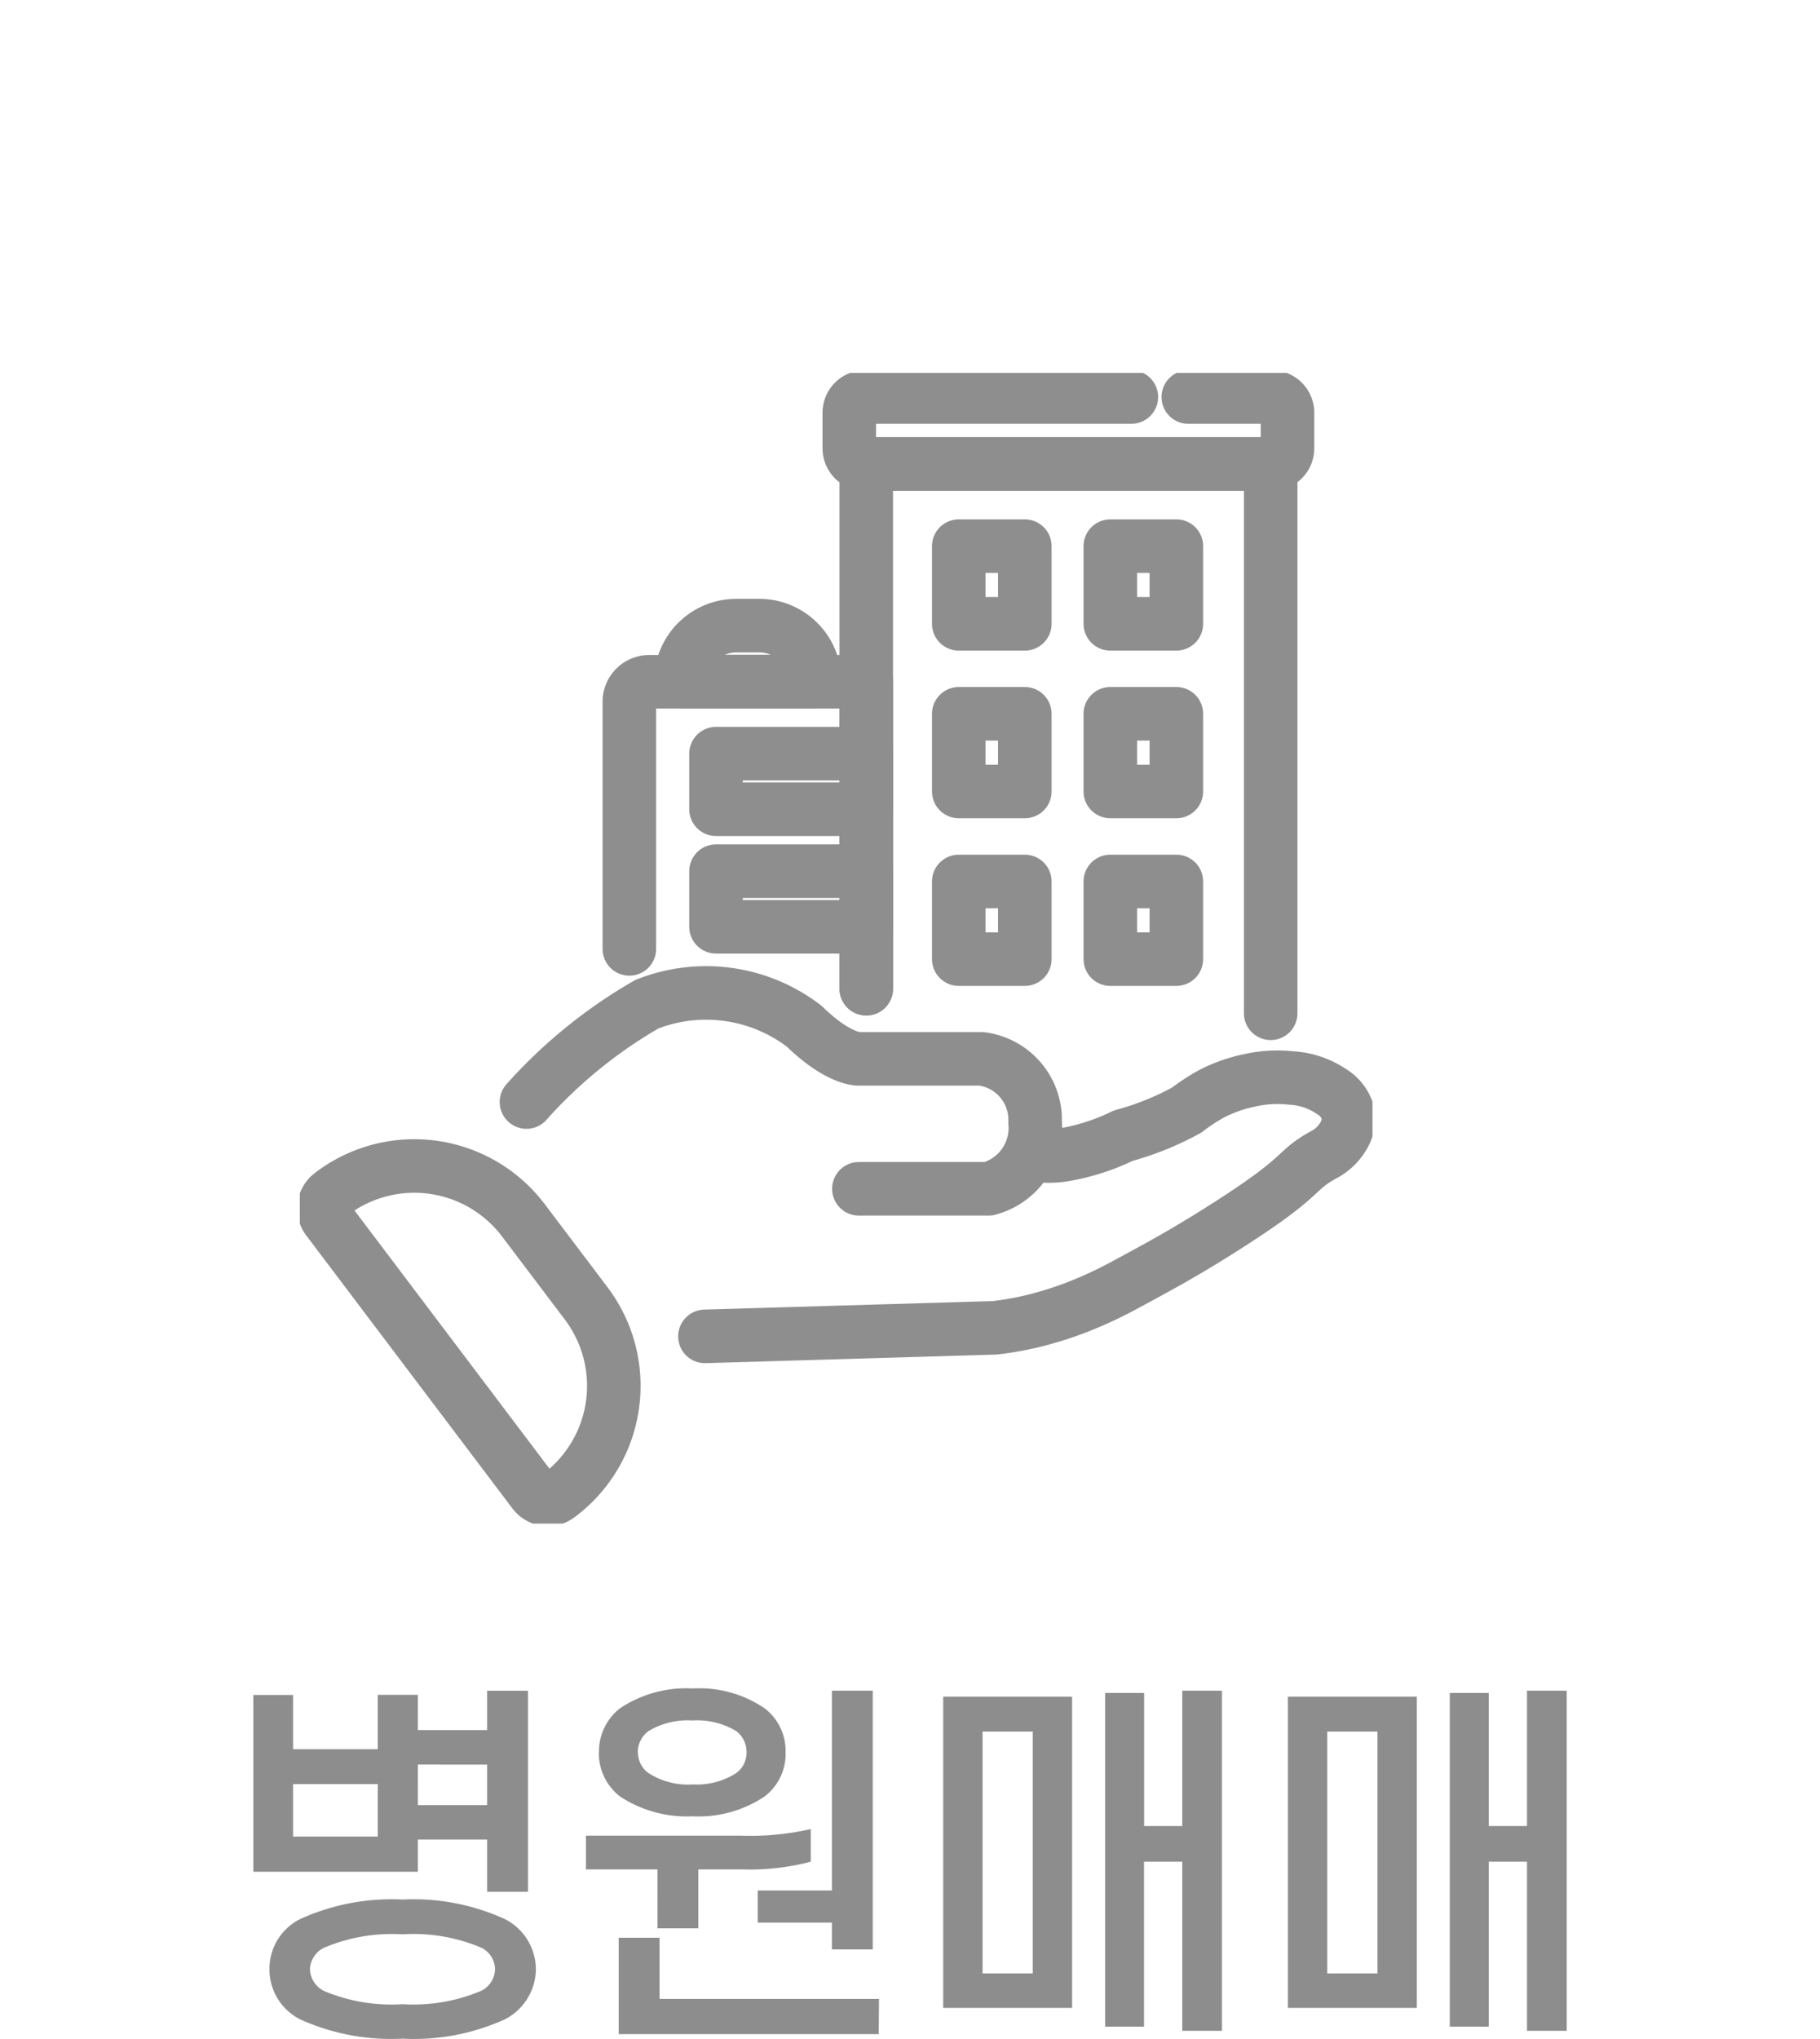
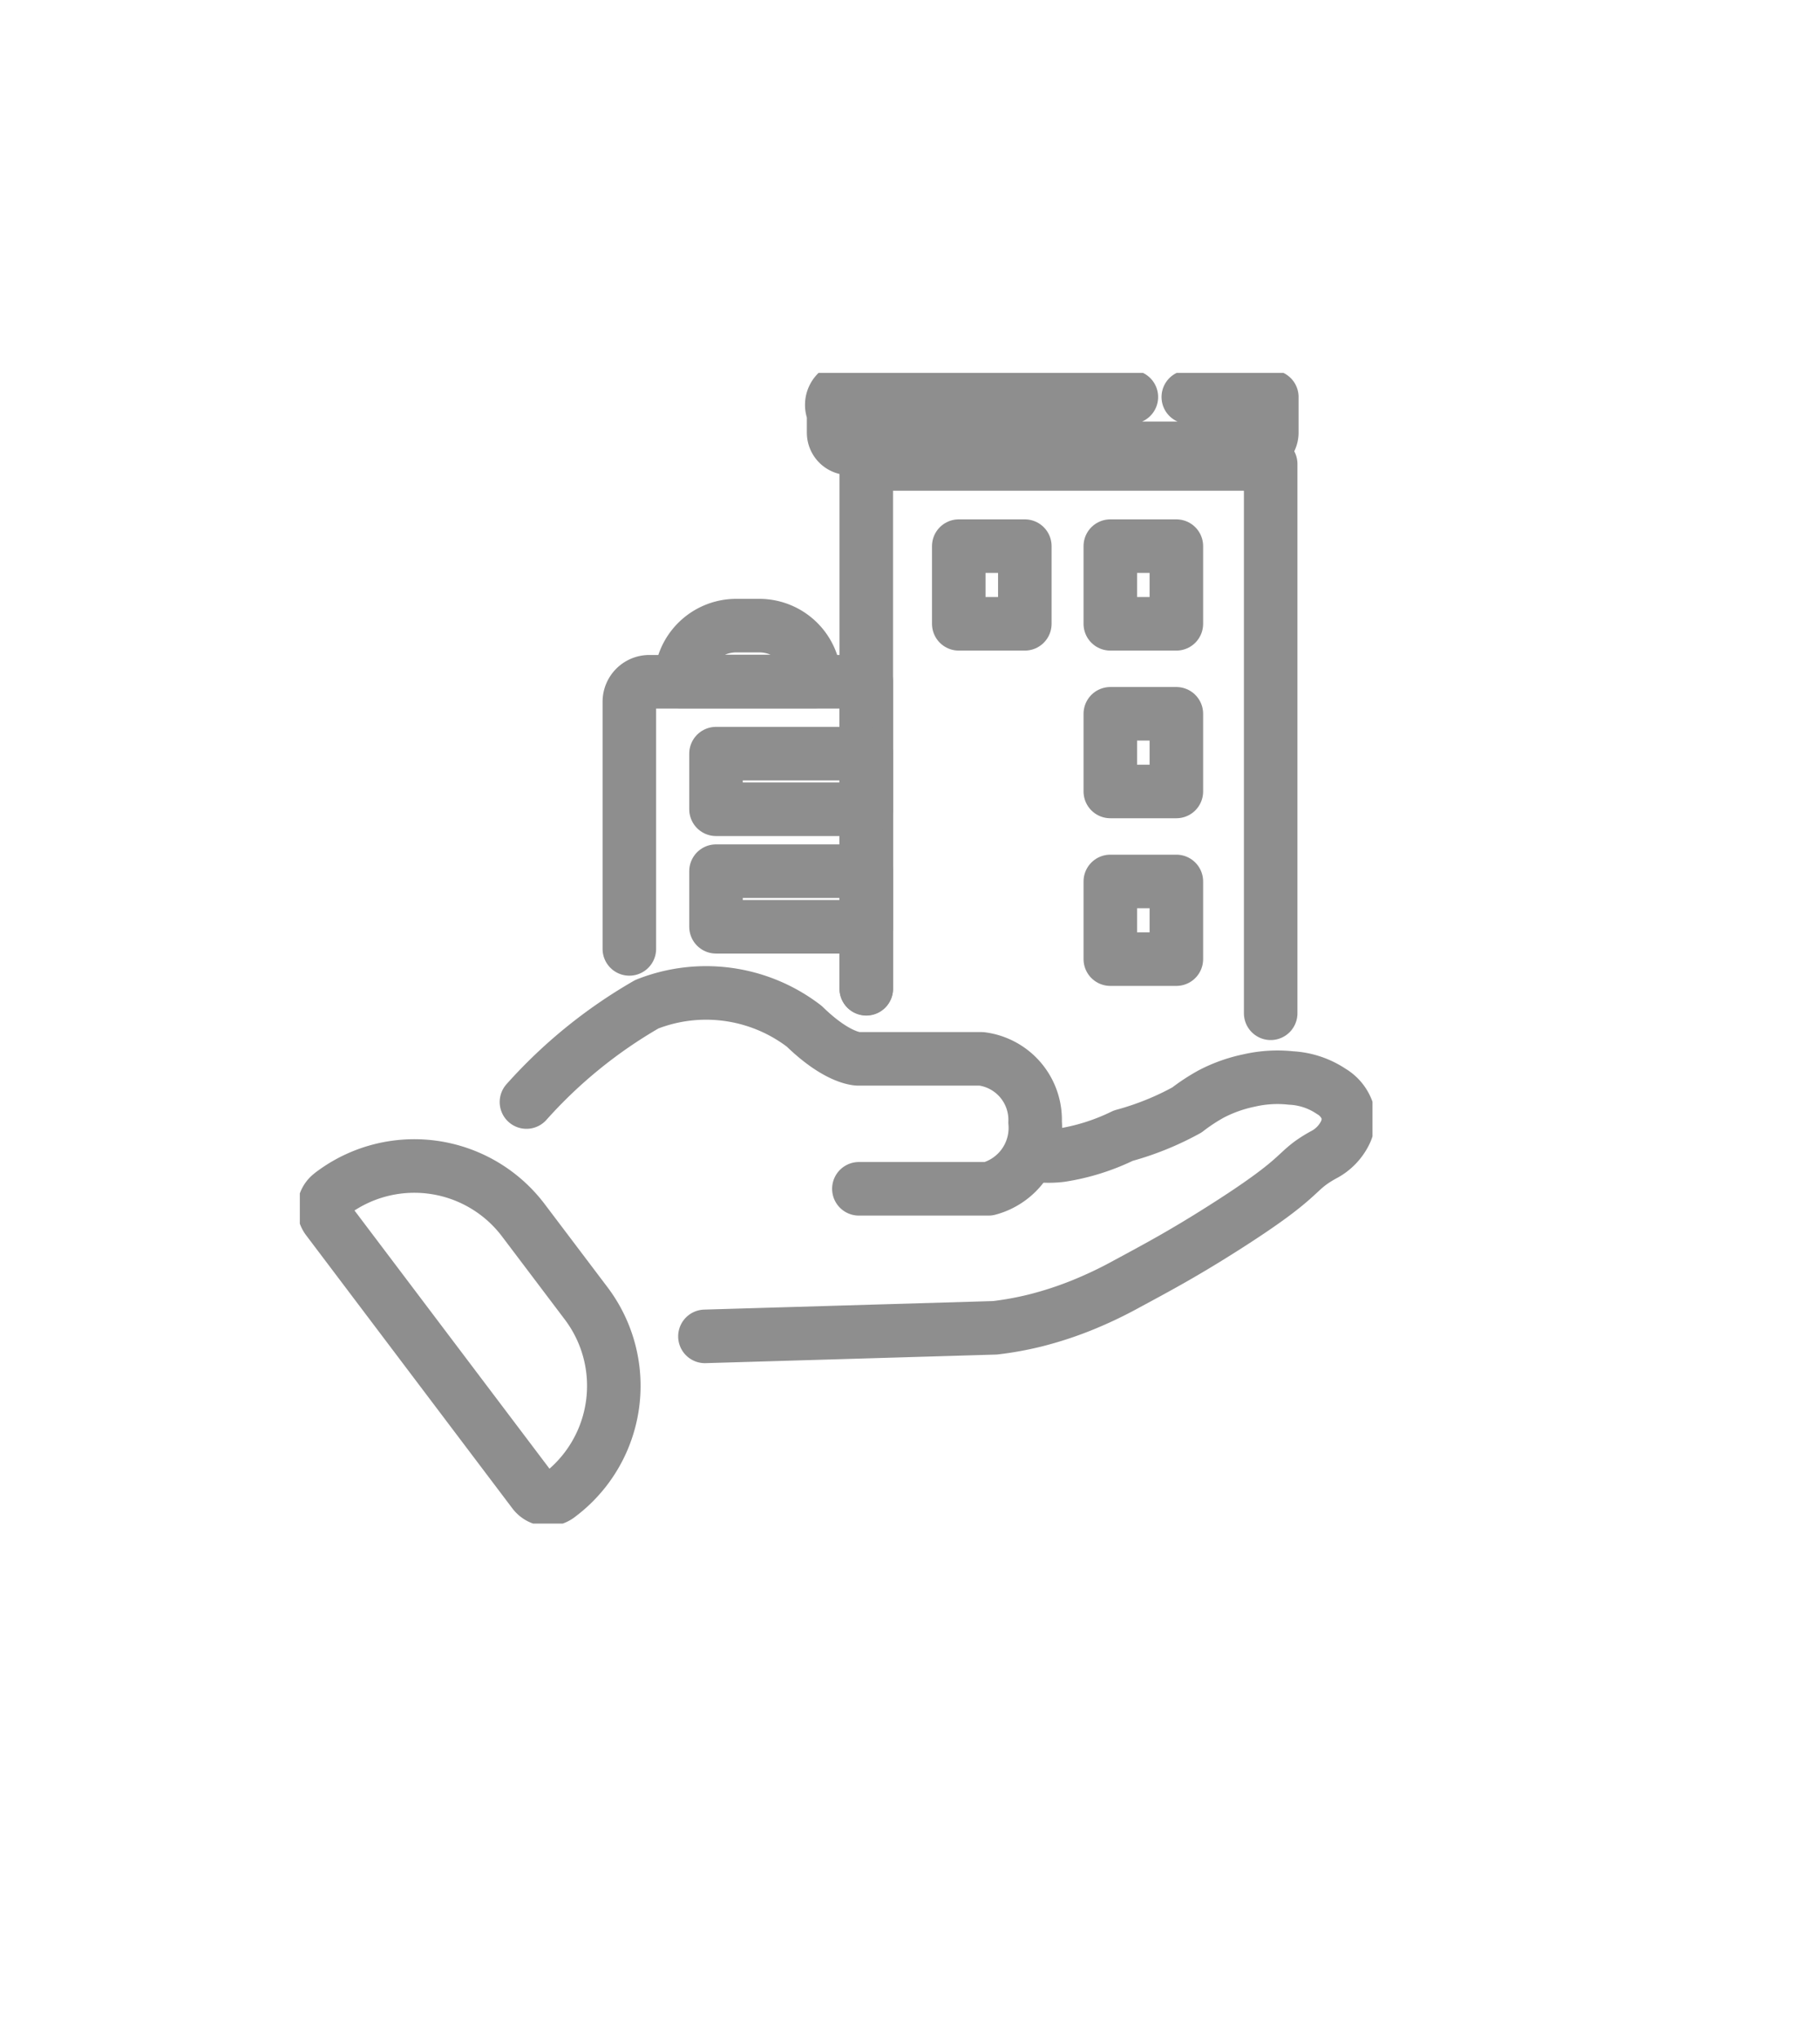
<svg xmlns="http://www.w3.org/2000/svg" width="34" height="38.06" viewBox="0 0 34 38.06">
  <defs>
    <clipPath id="clip-path">
      <rect id="사각형_60" data-name="사각형 60" width="20.039" height="21.483" fill="none" />
    </clipPath>
  </defs>
  <g id="그룹_768" data-name="그룹 768" transform="translate(-802 -551)">
    <g id="그룹_767" data-name="그룹 767" transform="translate(807.601 557.961)">
      <g id="그룹_676" data-name="그룹 676" transform="translate(0 0)" clip-path="url(#clip-path)">
        <path id="패스_934" data-name="패스 934" d="M4.422,22.528l-3.854-5.1a.33.33,0,0,1,.064-.463L.65,16.95a2.554,2.554,0,0,1,3.578.5L5.4,19a2.554,2.554,0,0,1-.5,3.578l-.018.014A.331.331,0,0,1,4.422,22.528Z" transform="translate(-0.05 -1.627)" fill="none" stroke="#8e8e8e" stroke-linecap="round" stroke-linejoin="round" stroke-width="1" />
        <path id="패스_935" data-name="패스 935" d="M8.4,19.433l5.418-.16a6.034,6.034,0,0,0,.754-.137,6.729,6.729,0,0,0,.846-.274,7.745,7.745,0,0,0,.869-.412c.6-.323,1.069-.576,1.783-1.029,1.6-1.013,1.3-1.048,1.875-1.371a.922.922,0,0,0,.434-.458.6.6,0,0,0,.023-.366.685.685,0,0,0-.3-.366,1.491,1.491,0,0,0-.755-.251,2.353,2.353,0,0,0-.777.046,2.728,2.728,0,0,0-.709.251,3.509,3.509,0,0,0-.457.3,5.359,5.359,0,0,1-1.189.48,4.052,4.052,0,0,1-1.166.366,1.892,1.892,0,0,1-.551-.014" transform="translate(-0.832 -1.445)" fill="none" stroke="#8e8e8e" stroke-linecap="round" stroke-linejoin="round" stroke-width="1" />
        <path id="패스_936" data-name="패스 936" d="M10.91,16.506h2.422a1.176,1.176,0,0,0,.87-1.243,1.148,1.148,0,0,0-1-1.183H10.91s-.378.017-1.02-.608a3.012,3.012,0,0,0-2.941-.412A9.081,9.081,0,0,0,4.7,14.886" transform="translate(-0.466 -1.273)" fill="none" stroke="#8e8e8e" stroke-linecap="round" stroke-linejoin="round" stroke-width="1" />
-         <path id="패스_937" data-name="패스 937" d="M17.727.5h1.56a.293.293,0,0,1,.293.293v.665a.293.293,0,0,1-.293.293h-7.6a.293.293,0,0,1-.293-.293V.793A.293.293,0,0,1,11.692.5h4.971" transform="translate(-1.129 -0.049)" fill="none" stroke="#8e8e8e" stroke-linecap="round" stroke-linejoin="round" stroke-width="1" />
+         <path id="패스_937" data-name="패스 937" d="M17.727.5h1.56v.665a.293.293,0,0,1-.293.293h-7.6a.293.293,0,0,1-.293-.293V.793A.293.293,0,0,1,11.692.5h4.971" transform="translate(-1.129 -0.049)" fill="none" stroke="#8e8e8e" stroke-linecap="round" stroke-linejoin="round" stroke-width="1" />
        <path id="패스_938" data-name="패스 938" d="M11.745,11.681V1.888H19.3V12.143" transform="translate(-1.163 -0.187)" fill="none" stroke="#8e8e8e" stroke-linecap="round" stroke-linejoin="round" stroke-width="1" />
        <rect id="사각형_52" data-name="사각형 52" width="1.234" height="1.45" transform="translate(12.31 3.235)" fill="none" stroke="#8e8e8e" stroke-linecap="round" stroke-linejoin="round" stroke-width="1" />
        <rect id="사각형_53" data-name="사각형 53" width="1.234" height="1.45" transform="translate(15.141 3.235)" fill="none" stroke="#8e8e8e" stroke-linecap="round" stroke-linejoin="round" stroke-width="1" />
-         <rect id="사각형_54" data-name="사각형 54" width="1.234" height="1.45" transform="translate(12.31 6.365)" fill="none" stroke="#8e8e8e" stroke-linecap="round" stroke-linejoin="round" stroke-width="1" />
        <rect id="사각형_55" data-name="사각형 55" width="1.234" height="1.45" transform="translate(15.141 6.365)" fill="none" stroke="#8e8e8e" stroke-linecap="round" stroke-linejoin="round" stroke-width="1" />
-         <rect id="사각형_56" data-name="사각형 56" width="1.234" height="1.45" transform="translate(12.31 9.495)" fill="none" stroke="#8e8e8e" stroke-linecap="round" stroke-linejoin="round" stroke-width="1" />
        <rect id="사각형_57" data-name="사각형 57" width="1.234" height="1.45" transform="translate(15.141 9.495)" fill="none" stroke="#8e8e8e" stroke-linecap="round" stroke-linejoin="round" stroke-width="1" />
        <path id="패스_939" data-name="패스 939" d="M6.833,11.387V6.769A.373.373,0,0,1,7.206,6.4h4.053v5.732" transform="translate(-0.677 -0.633)" fill="none" stroke="#8e8e8e" stroke-linecap="round" stroke-linejoin="round" stroke-width="1" />
        <rect id="사각형_58" data-name="사각형 58" width="2.807" height="1.038" transform="translate(7.775 7.109)" fill="none" stroke="#8e8e8e" stroke-linecap="round" stroke-linejoin="round" stroke-width="1" />
        <rect id="사각형_59" data-name="사각형 59" width="2.807" height="1.038" transform="translate(7.775 9.303)" fill="none" stroke="#8e8e8e" stroke-linecap="round" stroke-linejoin="round" stroke-width="1" />
        <path id="패스_940" data-name="패스 940" d="M10.4,6.281H7.9V6.273A1.035,1.035,0,0,1,8.936,5.238h.432A1.035,1.035,0,0,1,10.4,6.273Z" transform="translate(-0.782 -0.519)" fill="none" stroke="#8e8e8e" stroke-linecap="round" stroke-linejoin="round" stroke-width="1" />
      </g>
    </g>
-     <path id="패스_1027" data-name="패스 1027" d="M-11.571-4.844h1.582V-5.859h.749V-5.2h1.295v-.735h.763v3.752h-.763v-.973H-9.24v.6h-3.073v-3.3h.742Zm2.331.287V-3.8h1.295v-.756Zm-.749,1.344v-.98h-1.582v.98ZM-12.012-.735a1.036,1.036,0,0,1,.574-.938,4.12,4.12,0,0,1,1.911-.364,4.1,4.1,0,0,1,1.911.364,1.055,1.055,0,0,1,.581.938A1.063,1.063,0,0,1-7.616.2,4.106,4.106,0,0,1-9.527.56,4.125,4.125,0,0,1-11.438.2,1.043,1.043,0,0,1-12.012-.735Zm.756,0a.477.477,0,0,0,.252.4,3.254,3.254,0,0,0,1.477.252A3.254,3.254,0,0,0-8.05-.336a.462.462,0,0,0,.252-.4.454.454,0,0,0-.252-.4,3.254,3.254,0,0,0-1.477-.252A3.254,3.254,0,0,0-11-1.134.468.468,0,0,0-11.256-.735Zm5.4-4.053a1.019,1.019,0,0,1,.392-.819,2.225,2.225,0,0,1,1.358-.371,2.168,2.168,0,0,1,1.344.371,1,1,0,0,1,.392.819,1,1,0,0,1-.392.826,2.214,2.214,0,0,1-1.344.371,2.273,2.273,0,0,1-1.358-.371A1.023,1.023,0,0,1-5.859-4.788Zm.728,0a.471.471,0,0,0,.2.392,1.369,1.369,0,0,0,.826.21A1.36,1.36,0,0,0-3.29-4.4.466.466,0,0,0-3.1-4.788.484.484,0,0,0-3.29-5.18a1.414,1.414,0,0,0-.819-.2,1.423,1.423,0,0,0-.826.2A.491.491,0,0,0-5.131-4.788ZM-.742-1.106h-.763v-.5H-2.891v-.6h1.386V-5.936h.763ZM-4-2.6V-1.5h-.763V-2.6H-6.1v-.63h2.884A5.086,5.086,0,0,0-1.9-3.353v.609A4.464,4.464,0,0,1-3.192-2.6ZM-.63.476H-5.488v-1.8h.763V-.182h4.1Zm3.612-6.3v5.81H.574v-5.81ZM1.309-.658h.938V-5.173H1.309ZM5.782.413H5.04V-2.744H4.326V.336H3.6v-6.23h.728v2.485H5.04V-5.936h.742Zm3.64-6.237v5.81H7.014v-5.81ZM7.749-.658h.938V-5.173H7.749ZM12.222.413H11.48V-2.744h-.714V.336h-.728v-6.23h.728v2.485h.714V-5.936h.742Z" transform="translate(819.046 588.5)" fill="#8d8d8d" />
    <rect id="사각형_164" data-name="사각형 164" width="34" height="38" transform="translate(802 551)" fill="none" />
  </g>
</svg>